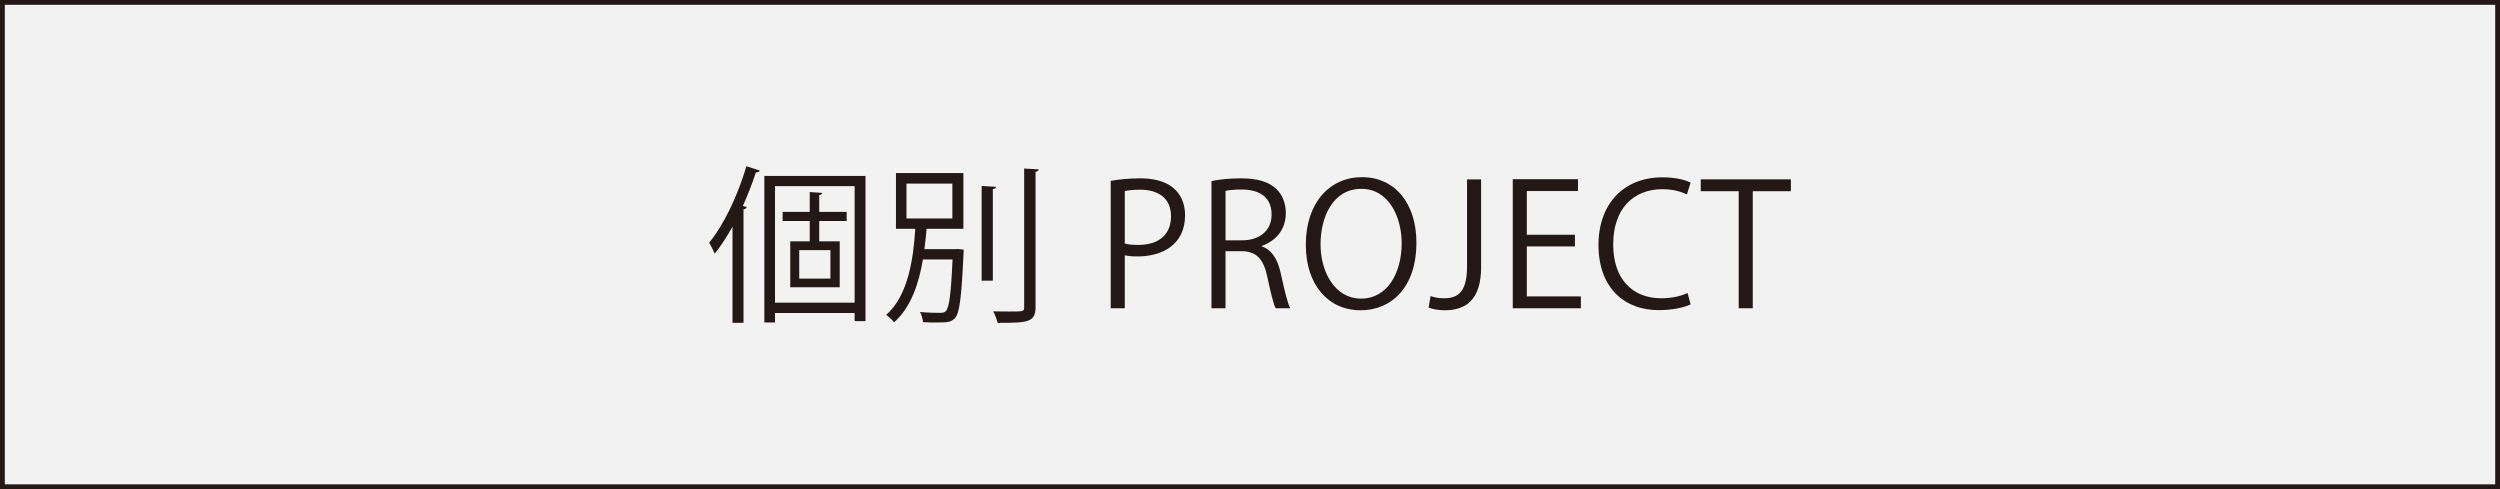
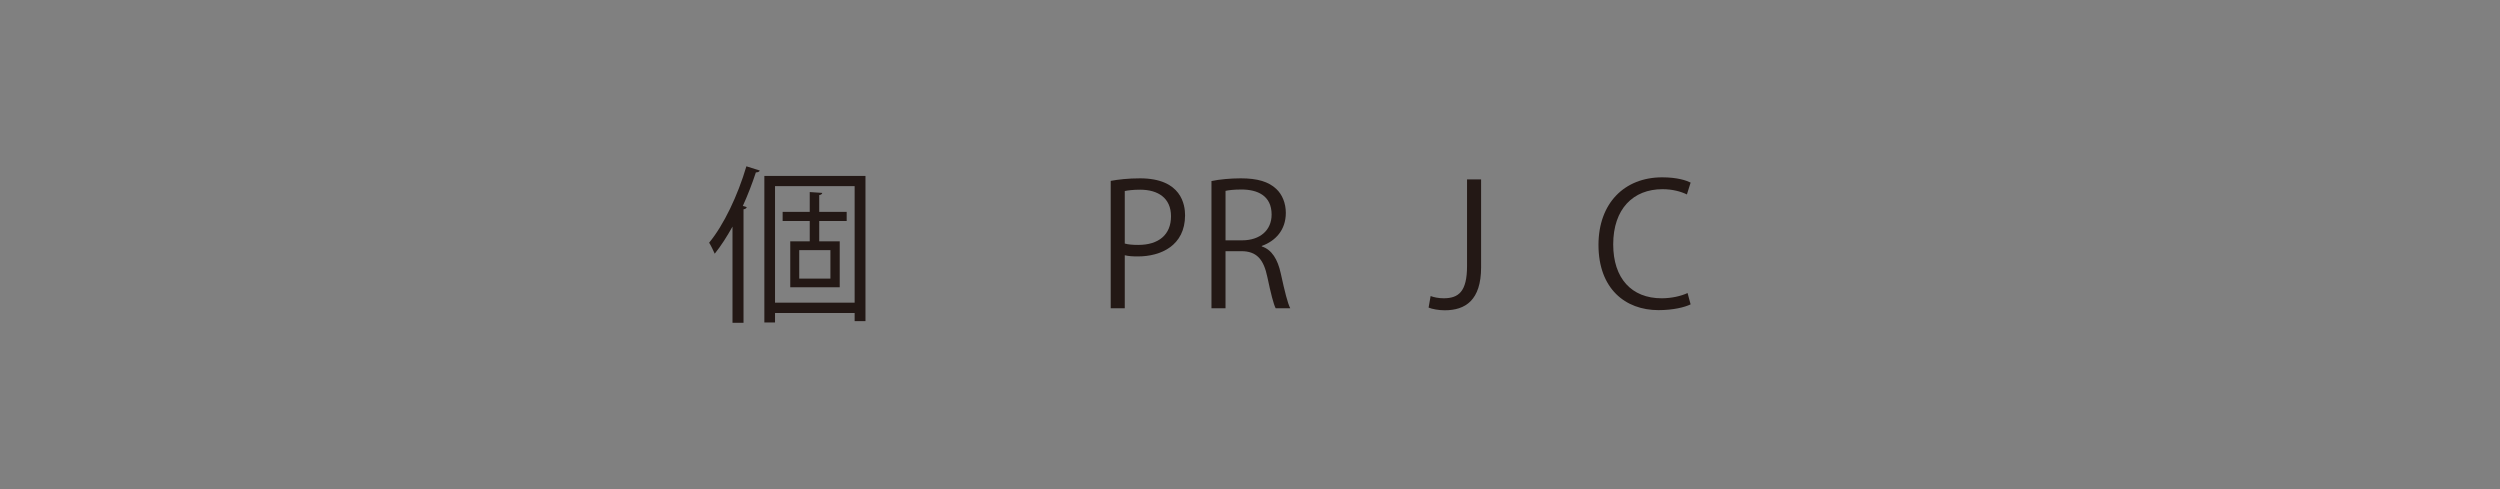
<svg xmlns="http://www.w3.org/2000/svg" id="_レイヤー_1" data-name="レイヤー 1" viewBox="0 0 260.787 51.024">
  <rect x="0" y="0" width="260.787" height="51.024" fill="#808080" stroke="none" />
  <defs>
    <style>
      .cls-1 {
        fill: #231815;
        stroke-width: 0px;
      }

      .cls-2 {
        fill: #f2f2f3;
        stroke: #231815;
        stroke-miterlimit: 10;
        stroke-width: .5px;
      }
    </style>
  </defs>
-   <rect class="cls-2" x=".25" y=".25" width="260.287" height="50.524" />
  <g>
    <path class="cls-1" d="m76.411,33.675v-10.036c-.583,1.042-1.201,2.014-1.855,2.827-.123-.283-.407-.884-.583-1.149,1.52-1.837,2.986-4.912,3.887-7.969l1.396.442c-.053.123-.177.194-.407.194-.389,1.184-.848,2.368-1.36,3.498l.406.123c-.035.123-.123.194-.335.23v11.839h-1.149Zm3.322-15.319h10.549v15.143h-1.131v-.848h-8.305v.989h-1.113v-15.284Zm1.113,13.217h8.305v-12.157h-8.305v12.157Zm7.474-8.517h-2.863v2.121h2.138v4.789h-5.16v-4.789h2.032v-2.121h-2.827v-.954h2.827v-2.067l1.308.088c-.018.106-.106.194-.318.23v1.749h2.863v.954Zm-1.696,6.008v-2.969h-3.252v2.969h3.252Z" />
-     <path class="cls-1" d="m99.663,25.989l.248-.018.618.071c0,.123-.018.248-.018.389-.212,4.559-.406,6.168-.866,6.714-.389.442-.689.495-1.961.495-.424,0-.901,0-1.396-.035-.035-.336-.159-.777-.318-1.06.901.089,1.785.089,2.085.089.318,0,.477-.035.619-.194.335-.353.53-1.731.689-5.372h-3.092c-.406,2.421-1.202,4.947-3.004,6.556-.177-.247-.548-.583-.831-.777,2.333-2.015,2.845-5.973,3.04-8.977h-2.015v-5.814h7.033v5.814h-3.834c-.071.654-.123,1.378-.23,2.121h3.233Zm-5.106-6.838v3.64h4.789v-3.64h-4.789Zm7.845.248l1.502.088c-.018.123-.106.212-.336.247v9.542h-1.166v-9.877Zm4.435-1.82l1.52.088c-.018.142-.106.212-.335.248v14.119c0,.848-.248,1.219-.777,1.413-.565.212-1.538.23-3.181.23-.071-.317-.265-.865-.46-1.201.654.018,1.254.018,1.749.018,1.414,0,1.484,0,1.484-.459v-14.455Z" />
    <path class="cls-1" d="m115.863,18.868c.777-.141,1.802-.265,3.057-.265,4.347,0,4.7,2.792,4.7,3.852,0,3.163-2.527,4.294-4.912,4.294-.512,0-.972-.019-1.378-.124v5.53h-1.466v-13.288Zm1.466,6.538c.371.106.849.142,1.414.142,2.12,0,3.41-1.06,3.41-2.986s-1.378-2.774-3.216-2.774c-.742,0-1.29.071-1.608.141v5.478Z" />
    <path class="cls-1" d="m131.622,25.706c1.043.335,1.661,1.343,1.98,2.81.424,1.943.724,3.128.989,3.64h-1.52c-.212-.389-.513-1.572-.866-3.251-.389-1.873-1.13-2.704-2.721-2.704h-1.644v5.955h-1.466v-13.27c.831-.177,1.997-.283,3.057-.283,1.75,0,2.898.353,3.693,1.096.636.583,1.007,1.502,1.007,2.509,0,1.785-1.077,2.934-2.509,3.446v.053Zm-2.049-.636c1.873,0,3.075-1.06,3.075-2.686,0-1.997-1.502-2.615-3.146-2.615-.795,0-1.36.07-1.661.141v5.16h1.732Z" />
-     <path class="cls-1" d="m147.753,25.3c0,4.736-2.65,7.068-5.831,7.068-3.339,0-5.707-2.633-5.707-6.838,0-4.382,2.491-7.05,5.866-7.05,3.446,0,5.672,2.756,5.672,6.82Zm-10.001.194c0,2.863,1.484,5.655,4.224,5.655,2.773,0,4.24-2.703,4.24-5.778,0-2.704-1.325-5.672-4.205-5.672-2.969,0-4.259,2.933-4.259,5.795Z" />
    <path class="cls-1" d="m154.501,27.88c0,3.445-1.643,4.487-3.799,4.487-.601,0-1.308-.123-1.679-.282l.212-1.202c.336.124.814.231,1.361.231,1.555,0,2.438-.69,2.438-3.357v-9.047h1.466v9.171Z" />
-     <path class="cls-1" d="m164.907,32.156h-7.104v-13.464h6.803v1.237h-5.336v4.559h5.019v1.219h-5.019v5.213h5.637v1.236Z" />
    <path class="cls-1" d="m176.357,31.75c-.619.301-1.82.601-3.357.601-3.464,0-6.255-2.244-6.255-6.803,0-4.347,2.703-7.05,6.644-7.05,1.607,0,2.544.336,2.969.548l-.389,1.237c-.619-.3-1.484-.548-2.545-.548-3.057,0-5.142,2.05-5.142,5.76,0,3.535,1.908,5.62,5.054,5.62,1.024,0,2.031-.231,2.703-.548l.318,1.184Z" />
-     <path class="cls-1" d="m186.815,19.946h-3.976v12.21h-1.467v-12.21h-3.958v-1.237h9.4v1.237Z" />
  </g>
</svg>